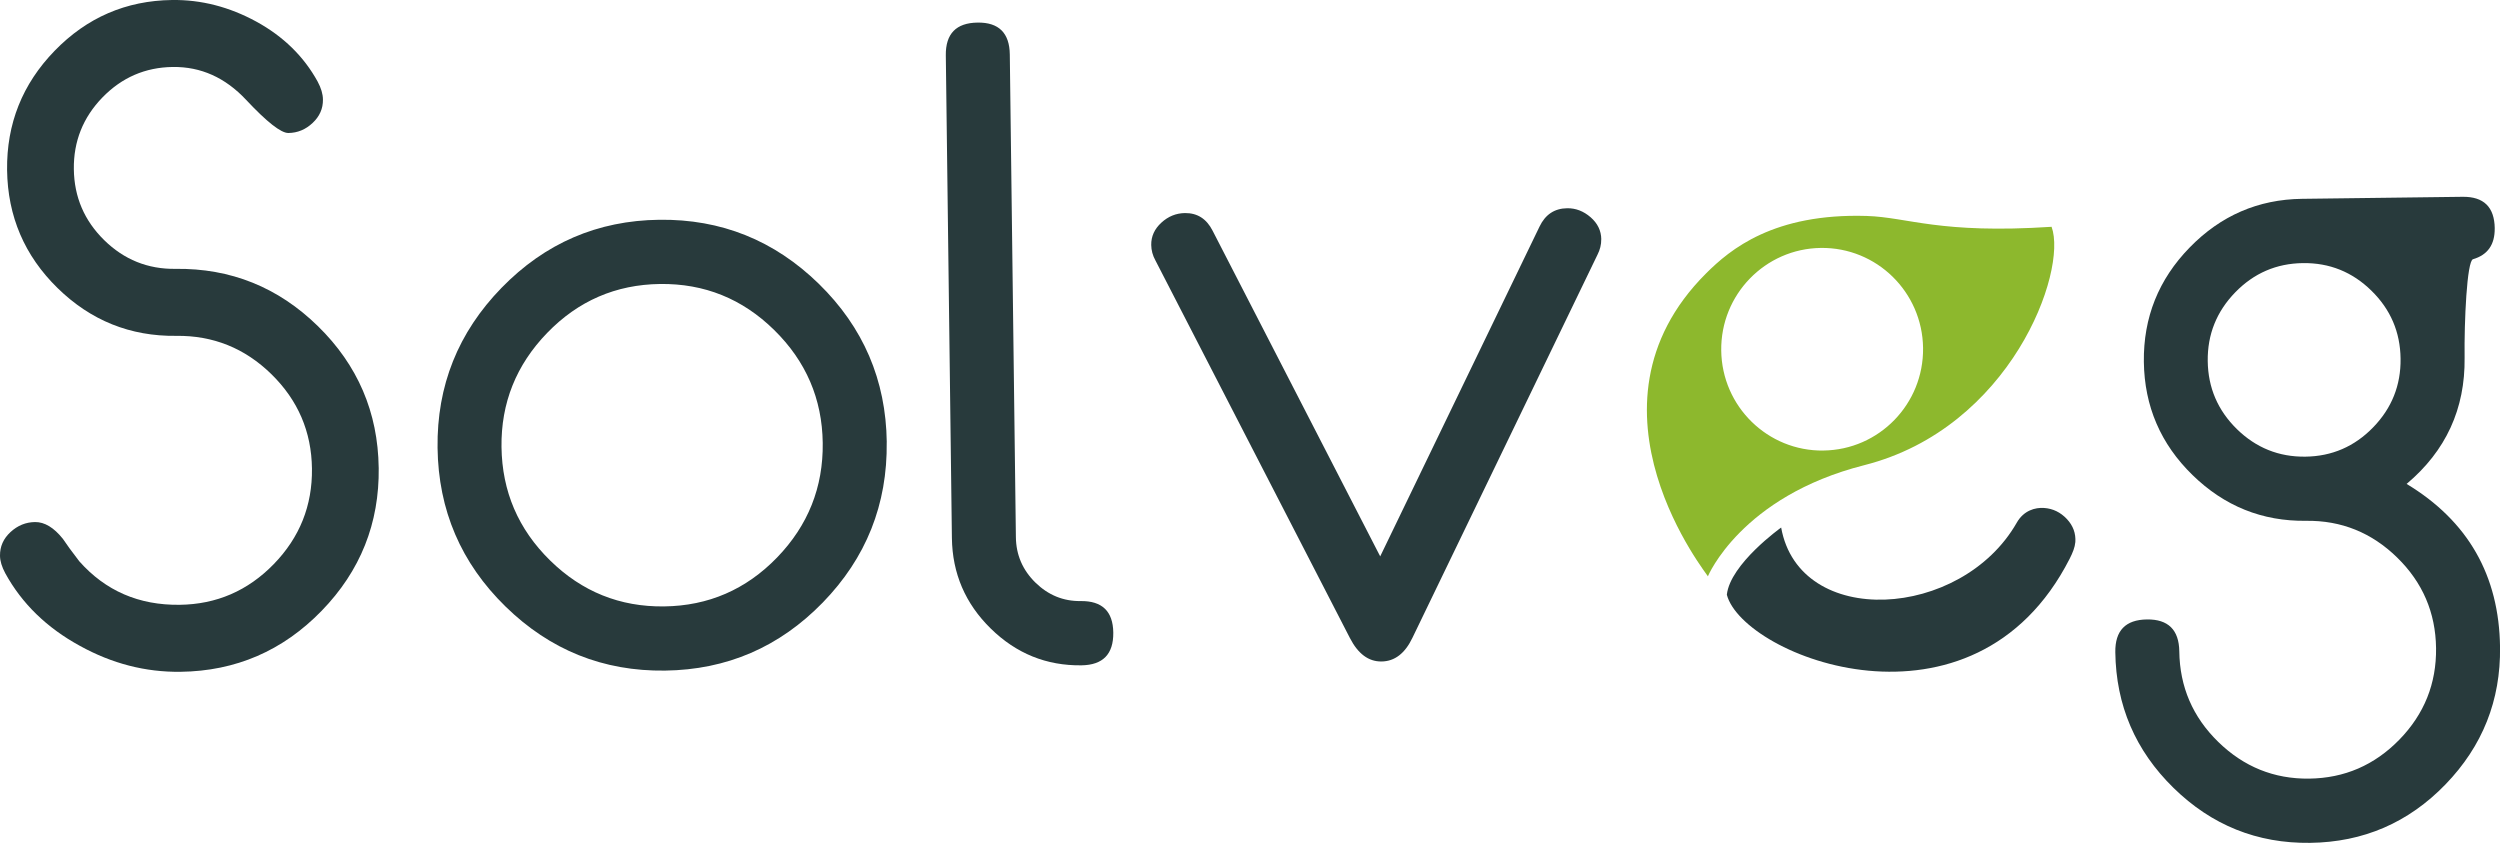
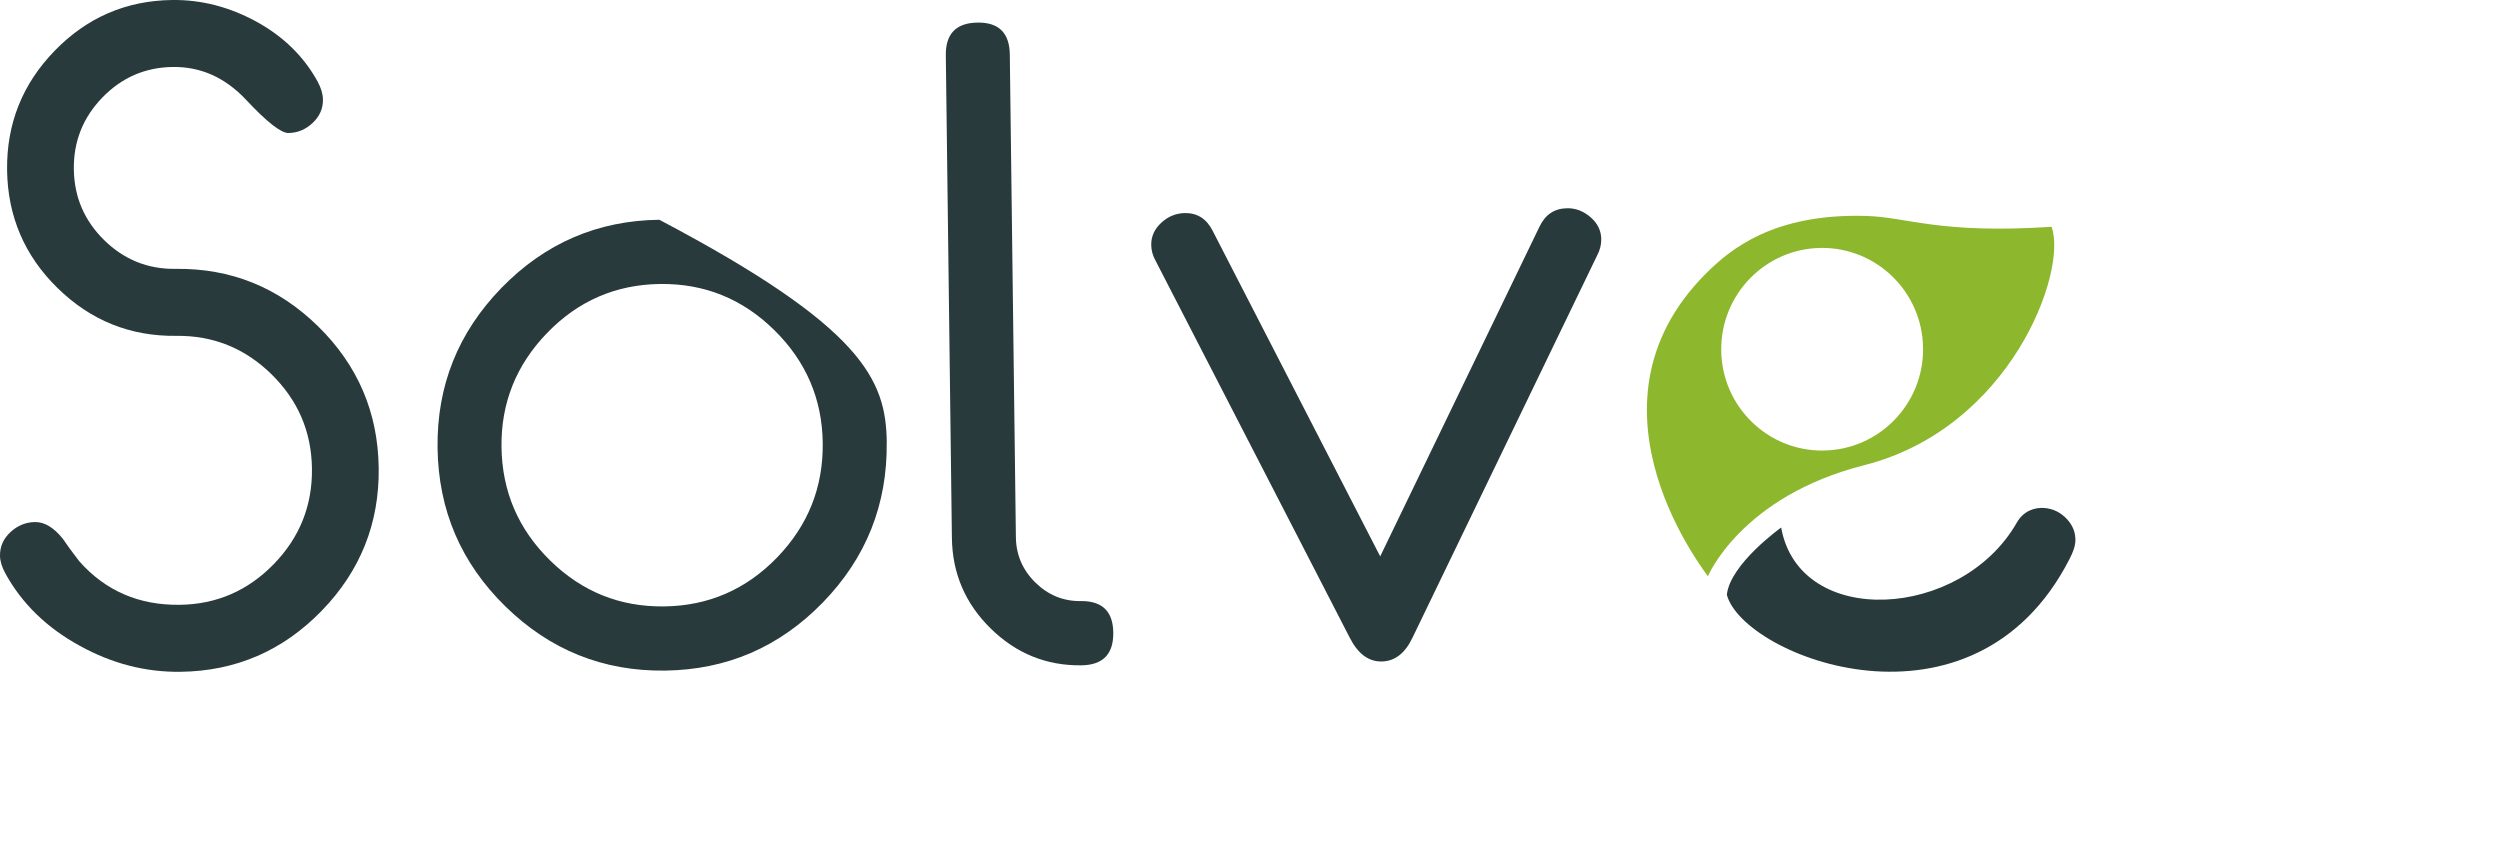
<svg xmlns="http://www.w3.org/2000/svg" width="175" height="59" viewBox="0 0 175 59" fill="none">
  <g clip-path="url(#clip0_28_273)">
-     <path d="M62.07 30.947C62.125 35.313 60.631 39.055 57.594 42.178C54.554 45.3 50.873 46.886 46.549 46.942C42.225 46.997 38.505 45.503 35.389 42.459C32.273 39.416 30.684 35.711 30.629 31.347C30.574 27.002 32.068 23.271 35.108 20.148C38.148 17.026 41.829 15.437 46.153 15.384C50.477 15.329 54.197 16.823 57.316 19.866C60.432 22.91 62.017 26.604 62.073 30.947M57.591 31.005C57.552 27.922 56.42 25.287 54.191 23.099C51.965 20.912 49.303 19.84 46.205 19.879C43.108 19.919 40.474 21.06 38.303 23.302C36.132 25.545 35.066 28.209 35.105 31.292C35.145 34.396 36.276 37.042 38.505 39.229C40.732 41.416 43.394 42.489 46.492 42.449C49.589 42.409 52.222 41.268 54.394 39.026C56.565 36.783 57.631 34.109 57.591 31.005Z" fill="#283A3C" />
+     <path d="M62.07 30.947C62.125 35.313 60.631 39.055 57.594 42.178C54.554 45.3 50.873 46.886 46.549 46.942C42.225 46.997 38.505 45.503 35.389 42.459C32.273 39.416 30.684 35.711 30.629 31.347C30.574 27.002 32.068 23.271 35.108 20.148C38.148 17.026 41.829 15.437 46.153 15.384C60.432 22.91 62.017 26.604 62.073 30.947M57.591 31.005C57.552 27.922 56.42 25.287 54.191 23.099C51.965 20.912 49.303 19.84 46.205 19.879C43.108 19.919 40.474 21.06 38.303 23.302C36.132 25.545 35.066 28.209 35.105 31.292C35.145 34.396 36.276 37.042 38.505 39.229C40.732 41.416 43.394 42.489 46.492 42.449C49.589 42.409 52.222 41.268 54.394 39.026C56.565 36.783 57.631 34.109 57.591 31.005Z" fill="#283A3C" />
    <path d="M77.93 44.28C77.948 45.79 77.207 46.552 75.703 46.573C73.254 46.604 71.138 45.748 69.355 44.001C67.573 42.256 66.664 40.14 66.633 37.658L66.207 3.873C66.189 2.364 66.929 1.599 68.434 1.581C69.917 1.562 70.668 2.308 70.686 3.818L71.112 37.603C71.127 38.844 71.584 39.903 72.479 40.781C73.377 41.658 74.433 42.09 75.645 42.075C77.15 42.056 77.909 42.789 77.93 44.278" fill="#283A3C" />
    <path d="M112.087 16.746C112.093 17.118 112.003 17.481 111.822 17.834L98.877 44.633C98.354 45.735 97.632 46.294 96.706 46.304C95.8 46.315 95.062 45.769 94.493 44.66L80.878 18.227C80.686 17.879 80.591 17.518 80.586 17.147C80.578 16.546 80.815 16.027 81.295 15.587C81.775 15.146 82.327 14.923 82.946 14.915C83.815 14.904 84.461 15.318 84.884 16.153L96.614 38.947L107.766 15.863C108.17 15.017 108.816 14.588 109.703 14.577C110.305 14.569 110.848 14.78 111.342 15.207C111.833 15.634 112.082 16.148 112.09 16.749" fill="#283A3C" />
    <path d="M145.271 37.959C145.242 38.309 145.093 38.683 144.877 39.11C138.151 52.294 122.029 45.985 120.879 41.632C121.11 39.474 124.681 36.928 124.681 36.928C125.954 44.038 137.298 43.385 141.176 36.583C141.659 35.737 142.457 35.511 143.095 35.558C143.709 35.603 144.237 35.861 144.678 36.328C145.119 36.797 145.316 37.337 145.274 37.959" fill="#283A3C" />
-     <path d="M168.04 25.105C168.017 23.241 167.337 21.655 165.998 20.346C164.662 19.036 163.063 18.393 161.207 18.417C159.348 18.44 157.768 19.123 156.463 20.467C155.161 21.811 154.517 23.413 154.541 25.276C154.565 27.142 155.247 28.728 156.583 30.038C157.92 31.345 159.519 31.99 161.377 31.966C163.233 31.943 164.816 31.26 166.119 29.916C167.423 28.575 168.064 26.97 168.04 25.105ZM174.63 15.984C174.643 17.123 174.139 17.842 173.112 18.145C172.682 18.256 172.49 22.538 172.522 25.041C172.566 28.62 171.212 31.563 168.463 33.874C172.758 36.467 174.94 40.278 175.003 45.303C175.05 49.026 173.777 52.228 171.185 54.908C168.594 57.587 165.433 58.953 161.708 59C158.001 59.047 154.814 57.764 152.147 55.153C149.477 52.539 148.12 49.374 148.072 45.653C148.051 44.143 148.789 43.382 150.283 43.361C151.774 43.342 152.53 44.088 152.551 45.595C152.583 48.075 153.488 50.188 155.276 51.932C157.064 53.677 159.183 54.533 161.637 54.504C164.11 54.473 166.218 53.561 167.959 51.772C169.7 49.983 170.555 47.848 170.524 45.366C170.492 42.886 169.587 40.773 167.801 39.028C166.019 37.284 163.892 36.425 161.425 36.457C158.356 36.496 155.707 35.429 153.475 33.252C151.244 31.076 150.11 28.435 150.07 25.331C150.031 22.227 151.099 19.558 153.276 17.326C155.449 15.094 158.069 13.958 161.138 13.918L172.38 13.776C173.863 13.758 174.611 14.493 174.632 15.982" fill="#283A3C" />
    <path d="M26.51 32.746C26.56 36.628 25.227 39.967 22.512 42.76C19.797 45.553 16.508 46.976 12.638 47.026C10.189 47.058 7.839 46.452 5.589 45.208C3.274 43.943 1.533 42.251 0.37 40.13C0.129 39.682 0.005 39.274 -4.43003e-05 38.905C-0.008 38.256 0.236 37.706 0.735 37.245C1.234 36.786 1.806 36.551 2.452 36.544C3.119 36.536 3.767 36.926 4.4 37.716C4.641 38.08 5.022 38.604 5.547 39.287C7.377 41.355 9.721 42.373 12.578 42.336C15.156 42.304 17.351 41.353 19.165 39.487C20.979 37.621 21.869 35.392 21.837 32.804C21.806 30.217 20.858 28.014 18.999 26.193C17.138 24.372 14.919 23.479 12.341 23.51C9.12 23.55 6.351 22.435 4.032 20.166C1.717 17.9 0.538 15.144 0.496 11.905C0.457 8.667 1.565 5.884 3.825 3.555C6.083 1.228 8.824 0.042 12.045 1.85796e-06C14.085 -0.026 16.051 0.48 17.947 1.515C19.839 2.551 21.27 3.953 22.236 5.713C22.478 6.164 22.604 6.585 22.606 6.972C22.614 7.6 22.375 8.145 21.884 8.606C21.396 9.067 20.829 9.302 20.186 9.31C19.671 9.315 18.684 8.543 17.225 6.986C15.765 5.428 14.058 4.664 12.103 4.688C10.168 4.712 8.524 5.426 7.167 6.825C5.81 8.227 5.143 9.9 5.169 11.845C5.193 13.79 5.902 15.444 7.293 16.809C8.684 18.174 10.349 18.846 12.281 18.82C16.148 18.77 19.472 20.108 22.257 22.833C25.04 25.558 26.458 28.862 26.508 32.741" fill="#283A3C" />
    <path d="M143.612 15.876C135.749 16.39 133.573 15.21 130.672 15.117C124.164 14.915 121.113 17.455 119.43 19.133C109.953 28.585 119.706 40.428 119.551 40.346C119.551 40.346 121.859 34.754 130.499 32.562C140.735 29.964 144.746 19.012 143.612 15.879V15.876ZM127.64 31.539C123.738 31.589 120.535 28.454 120.486 24.538C120.436 20.622 123.56 17.405 127.461 17.355C131.362 17.305 134.565 20.44 134.615 24.356C134.665 28.274 131.541 31.489 127.637 31.537L127.64 31.539Z" fill="#8DB82D" />
  </g>
  <defs>
    <clipPath id="clip0_28_273">
      <rect width="175" height="59" fill="white" />
    </clipPath>
  </defs>
</svg>